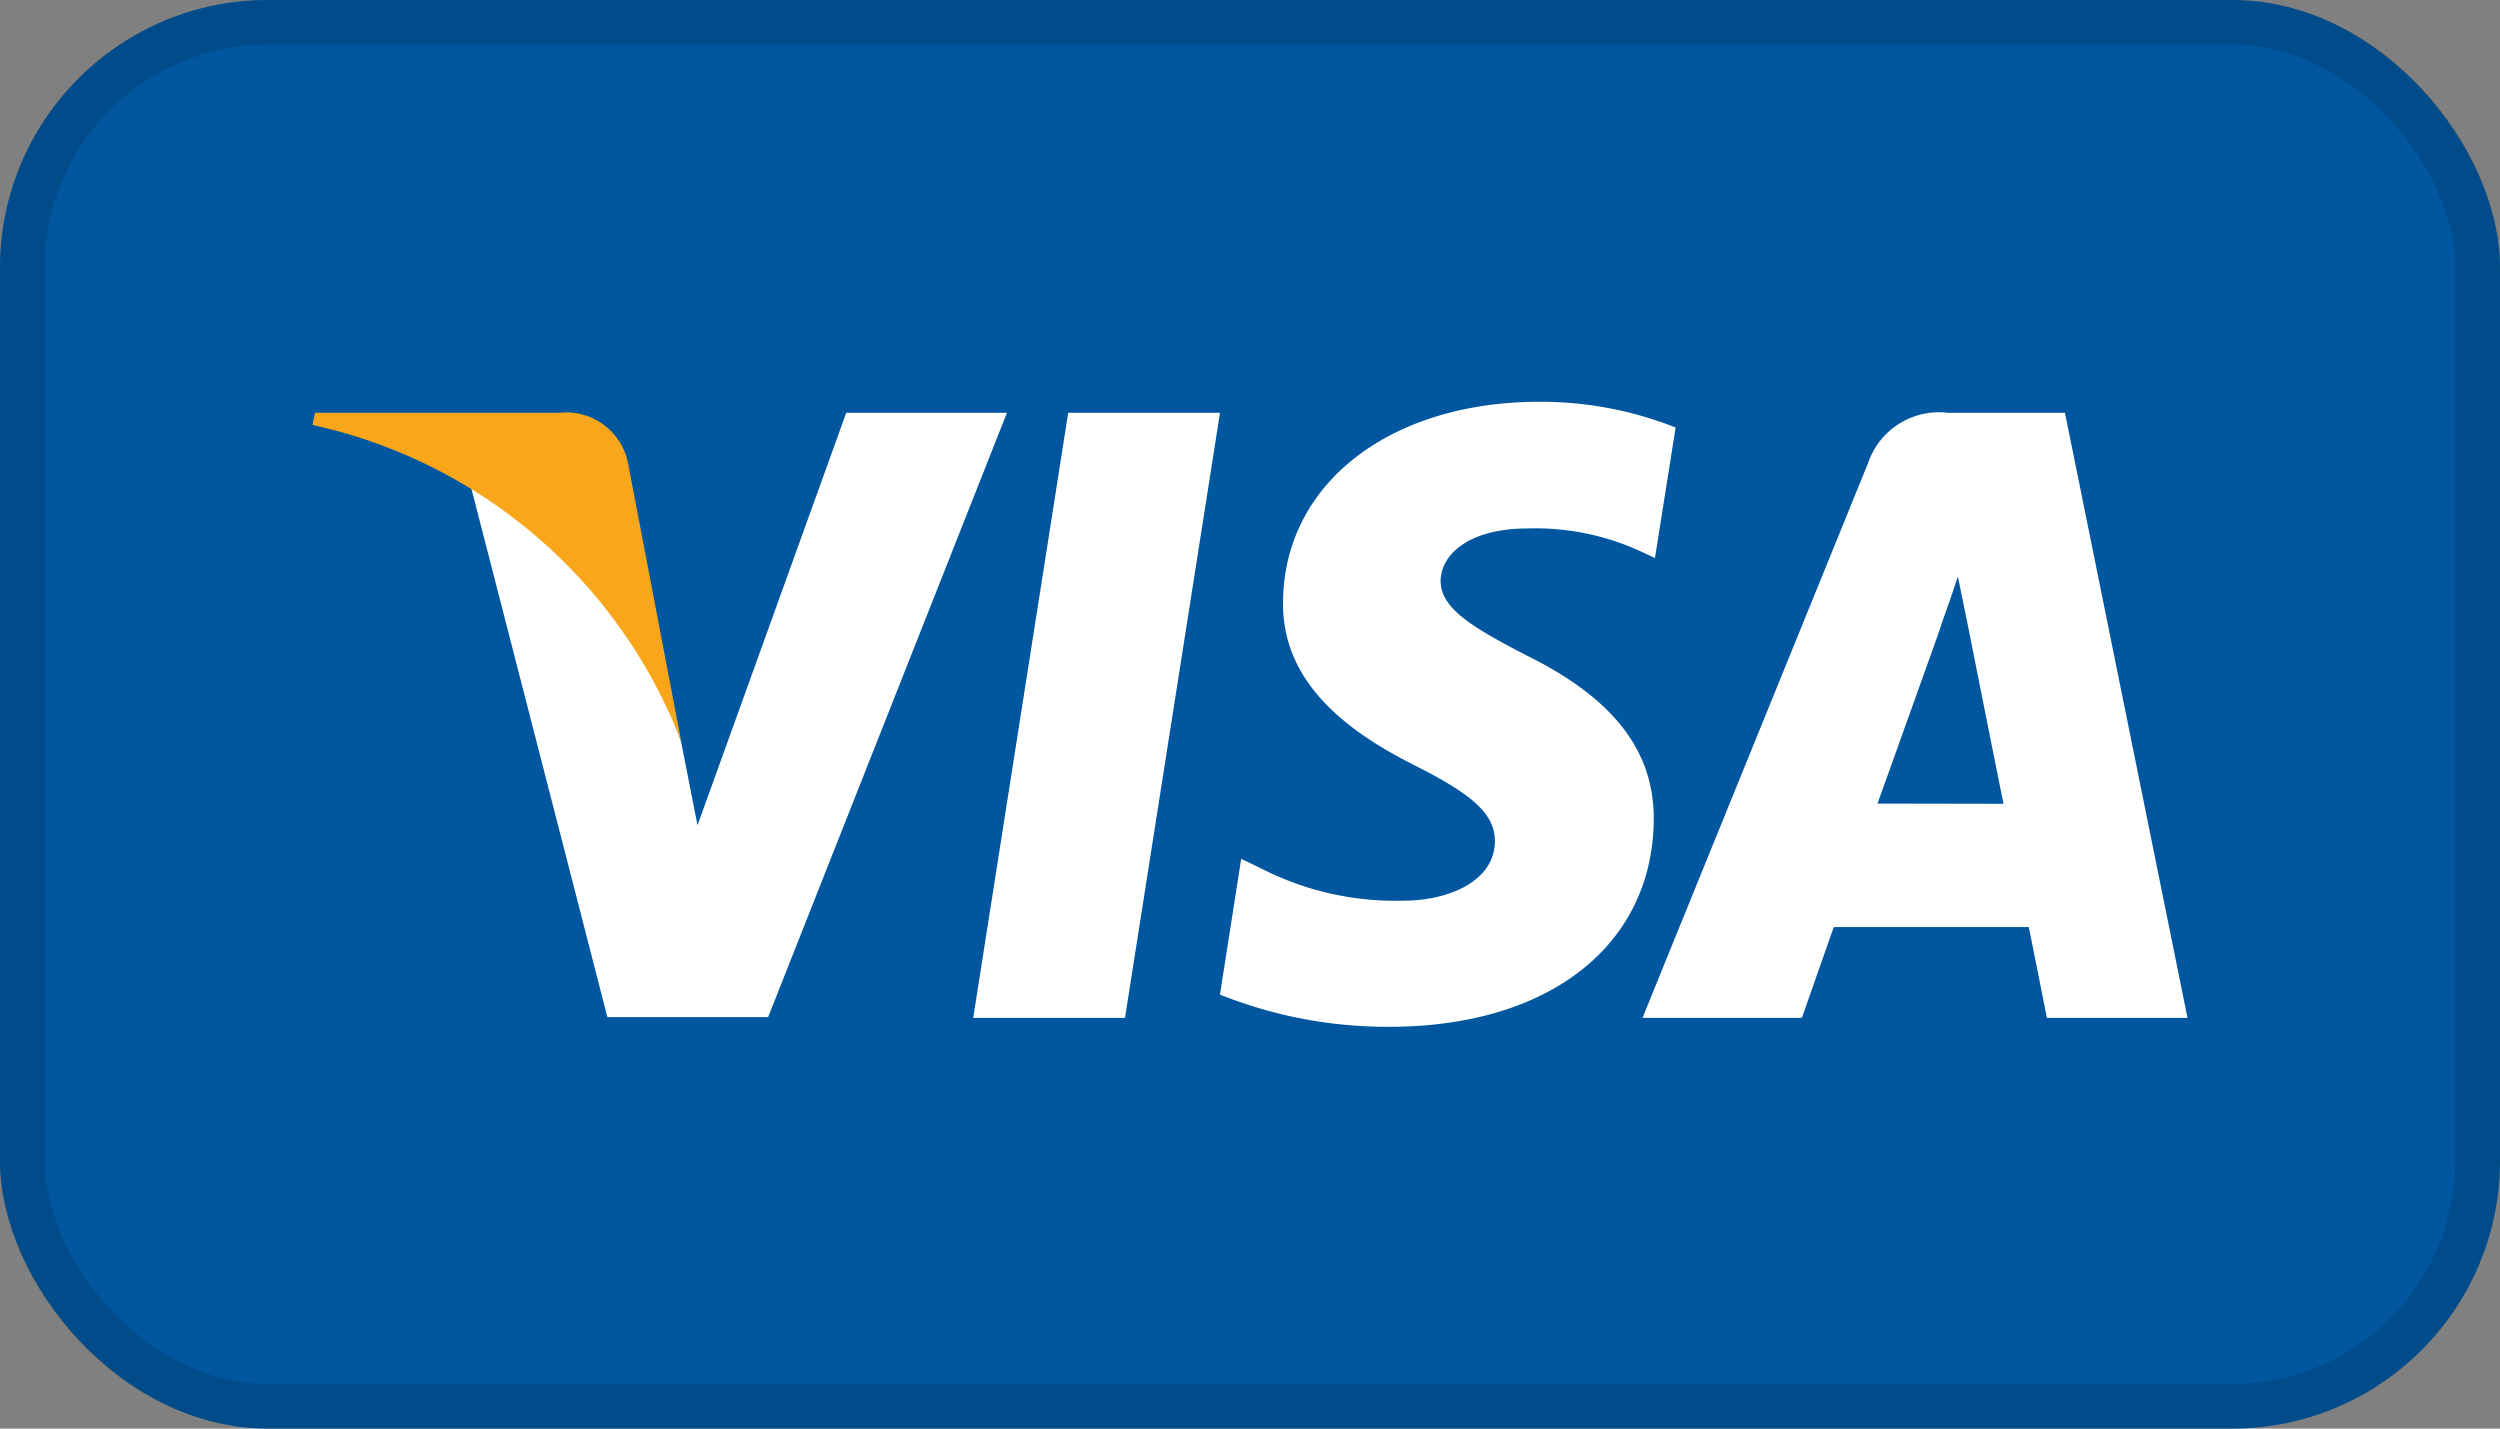
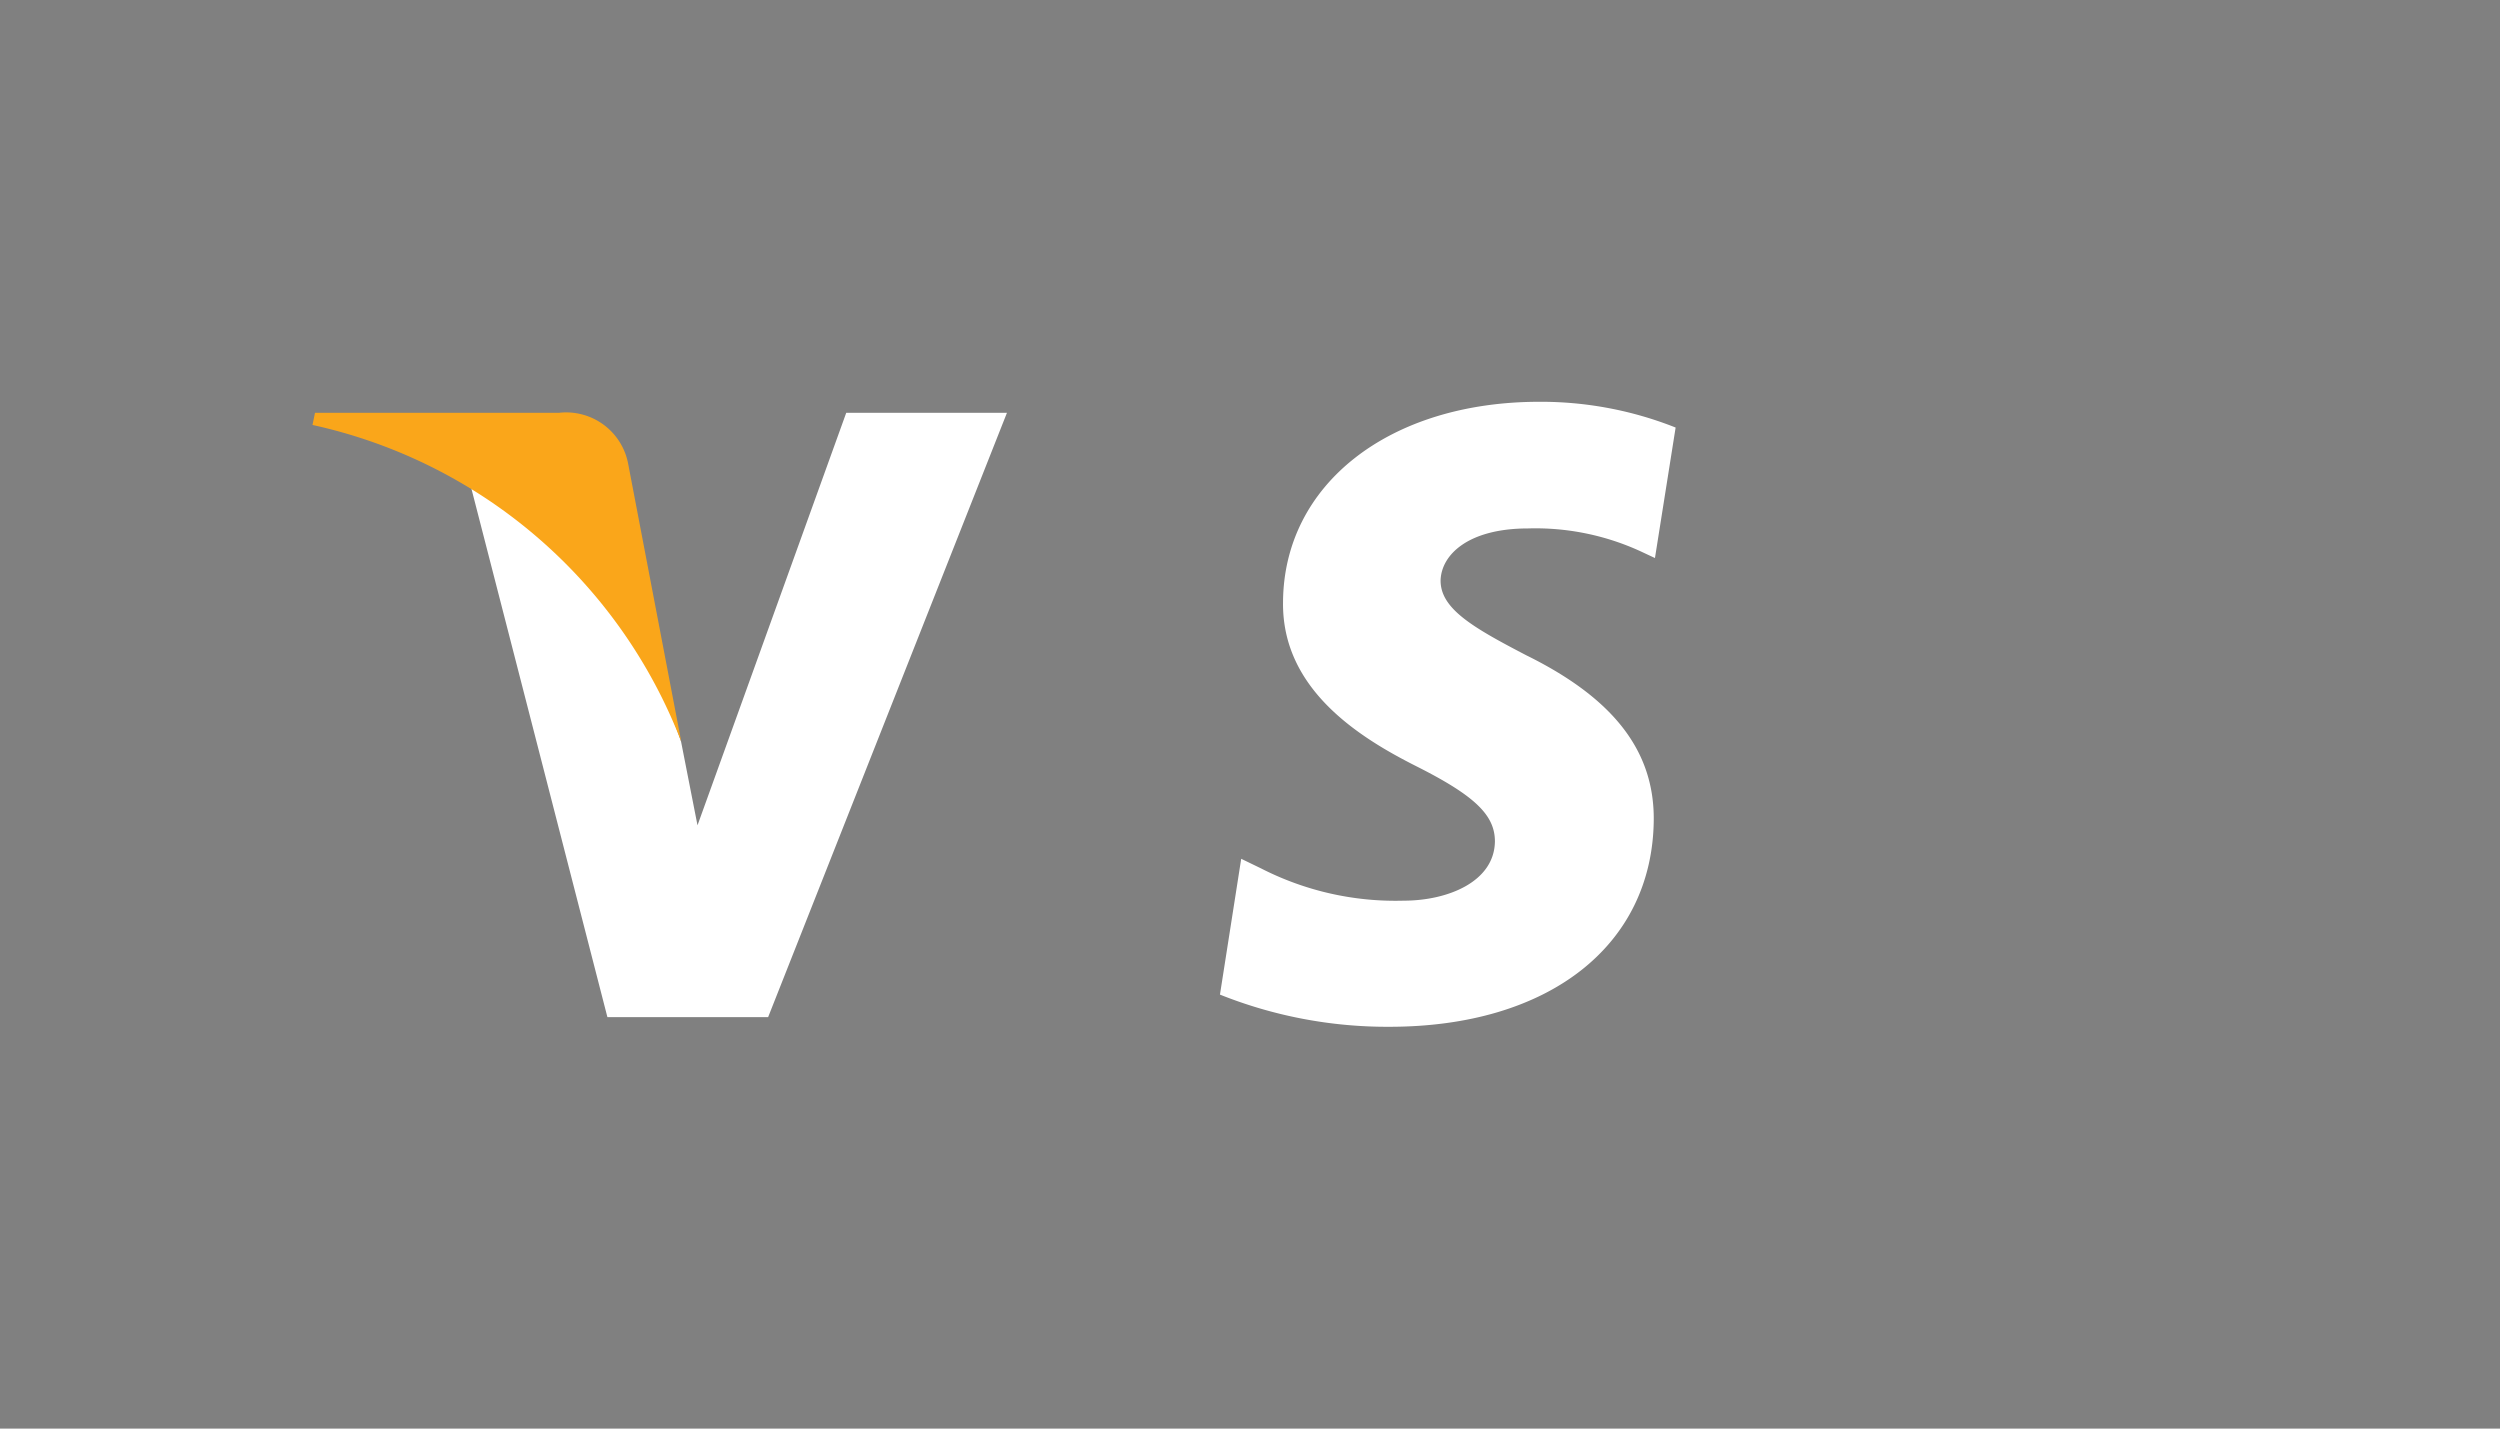
<svg xmlns="http://www.w3.org/2000/svg" id="visa-1" width="56" height="32" viewBox="0 0 56 32">
  <rect x="0" y="0" width="56" height="32" fill="#808080" stroke="none" />
-   <rect id="Rectangle_1034" data-name="Rectangle 1034" width="56" height="32" rx="6" fill="#00579f" />
  <path id="Path_2633" data-name="Path 2633" d="M34.482,9a8.171,8.171,0,0,1,3.052.577L37.071,12.5l-.308-.144a5.638,5.638,0,0,0-2.534-.519c-1.343,0-1.946.591-1.96,1.168,0,.635.729,1.053,1.919,1.673,1.96.966,2.869,2.148,2.856,3.691C37.016,21.183,34.692,23,31.122,23a10.09,10.09,0,0,1-3.795-.721l.476-3.042.448.217a6.608,6.608,0,0,0,3.192.721c.98,0,2.03-.419,2.043-1.326,0-.591-.447-1.024-1.764-1.687-1.288-.649-3.01-1.73-2.982-3.677C28.756,10.845,31.122,9,34.482,9Z" fill="#fff" />
-   <path id="Path_2634" data-name="Path 2634" d="M21.8,22.8h3.4L27.328,9.246h-3.4Z" fill="#fff" />
-   <path id="Path_2635" data-name="Path 2635" d="M46.255,9.246H43.624a1.675,1.675,0,0,0-1.778,1.124L36.792,22.8h3.57l.714-2.033h4.368c.1.476.406,2.033.406,2.033H49ZM42.056,18c.28-.779,1.358-3.792,1.358-3.792s.039-.116.1-.3c.1-.279.243-.692.343-.993l.238,1.168s.644,3.244.784,3.922Z" fill="#fff" fill-rule="evenodd" />
  <path id="Path_2636" data-name="Path 2636" d="M15.624,18.487l3.332-9.241h3.6L17.206,22.784h-3.6L10.556,10.932a10.3,10.3,0,0,1,4.7,5.681Z" fill="#fff" />
-   <path id="Path_2637" data-name="Path 2637" d="M12.53,9.246H7.056L7,9.519a11.486,11.486,0,0,1,8.26,7.094l-1.19-6.228A1.413,1.413,0,0,0,12.53,9.246Z" fill="#faa61a" />
-   <rect id="Rectangle_1035" data-name="Rectangle 1035" width="55" height="31" rx="5.5" transform="translate(0.5 0.5)" fill="none" stroke="rgba(0,0,0,0.14)" stroke-width="1" />
+   <path id="Path_2637" data-name="Path 2637" d="M12.53,9.246H7.056L7,9.519a11.486,11.486,0,0,1,8.26,7.094l-1.19-6.228A1.413,1.413,0,0,0,12.53,9.246" fill="#faa61a" />
</svg>